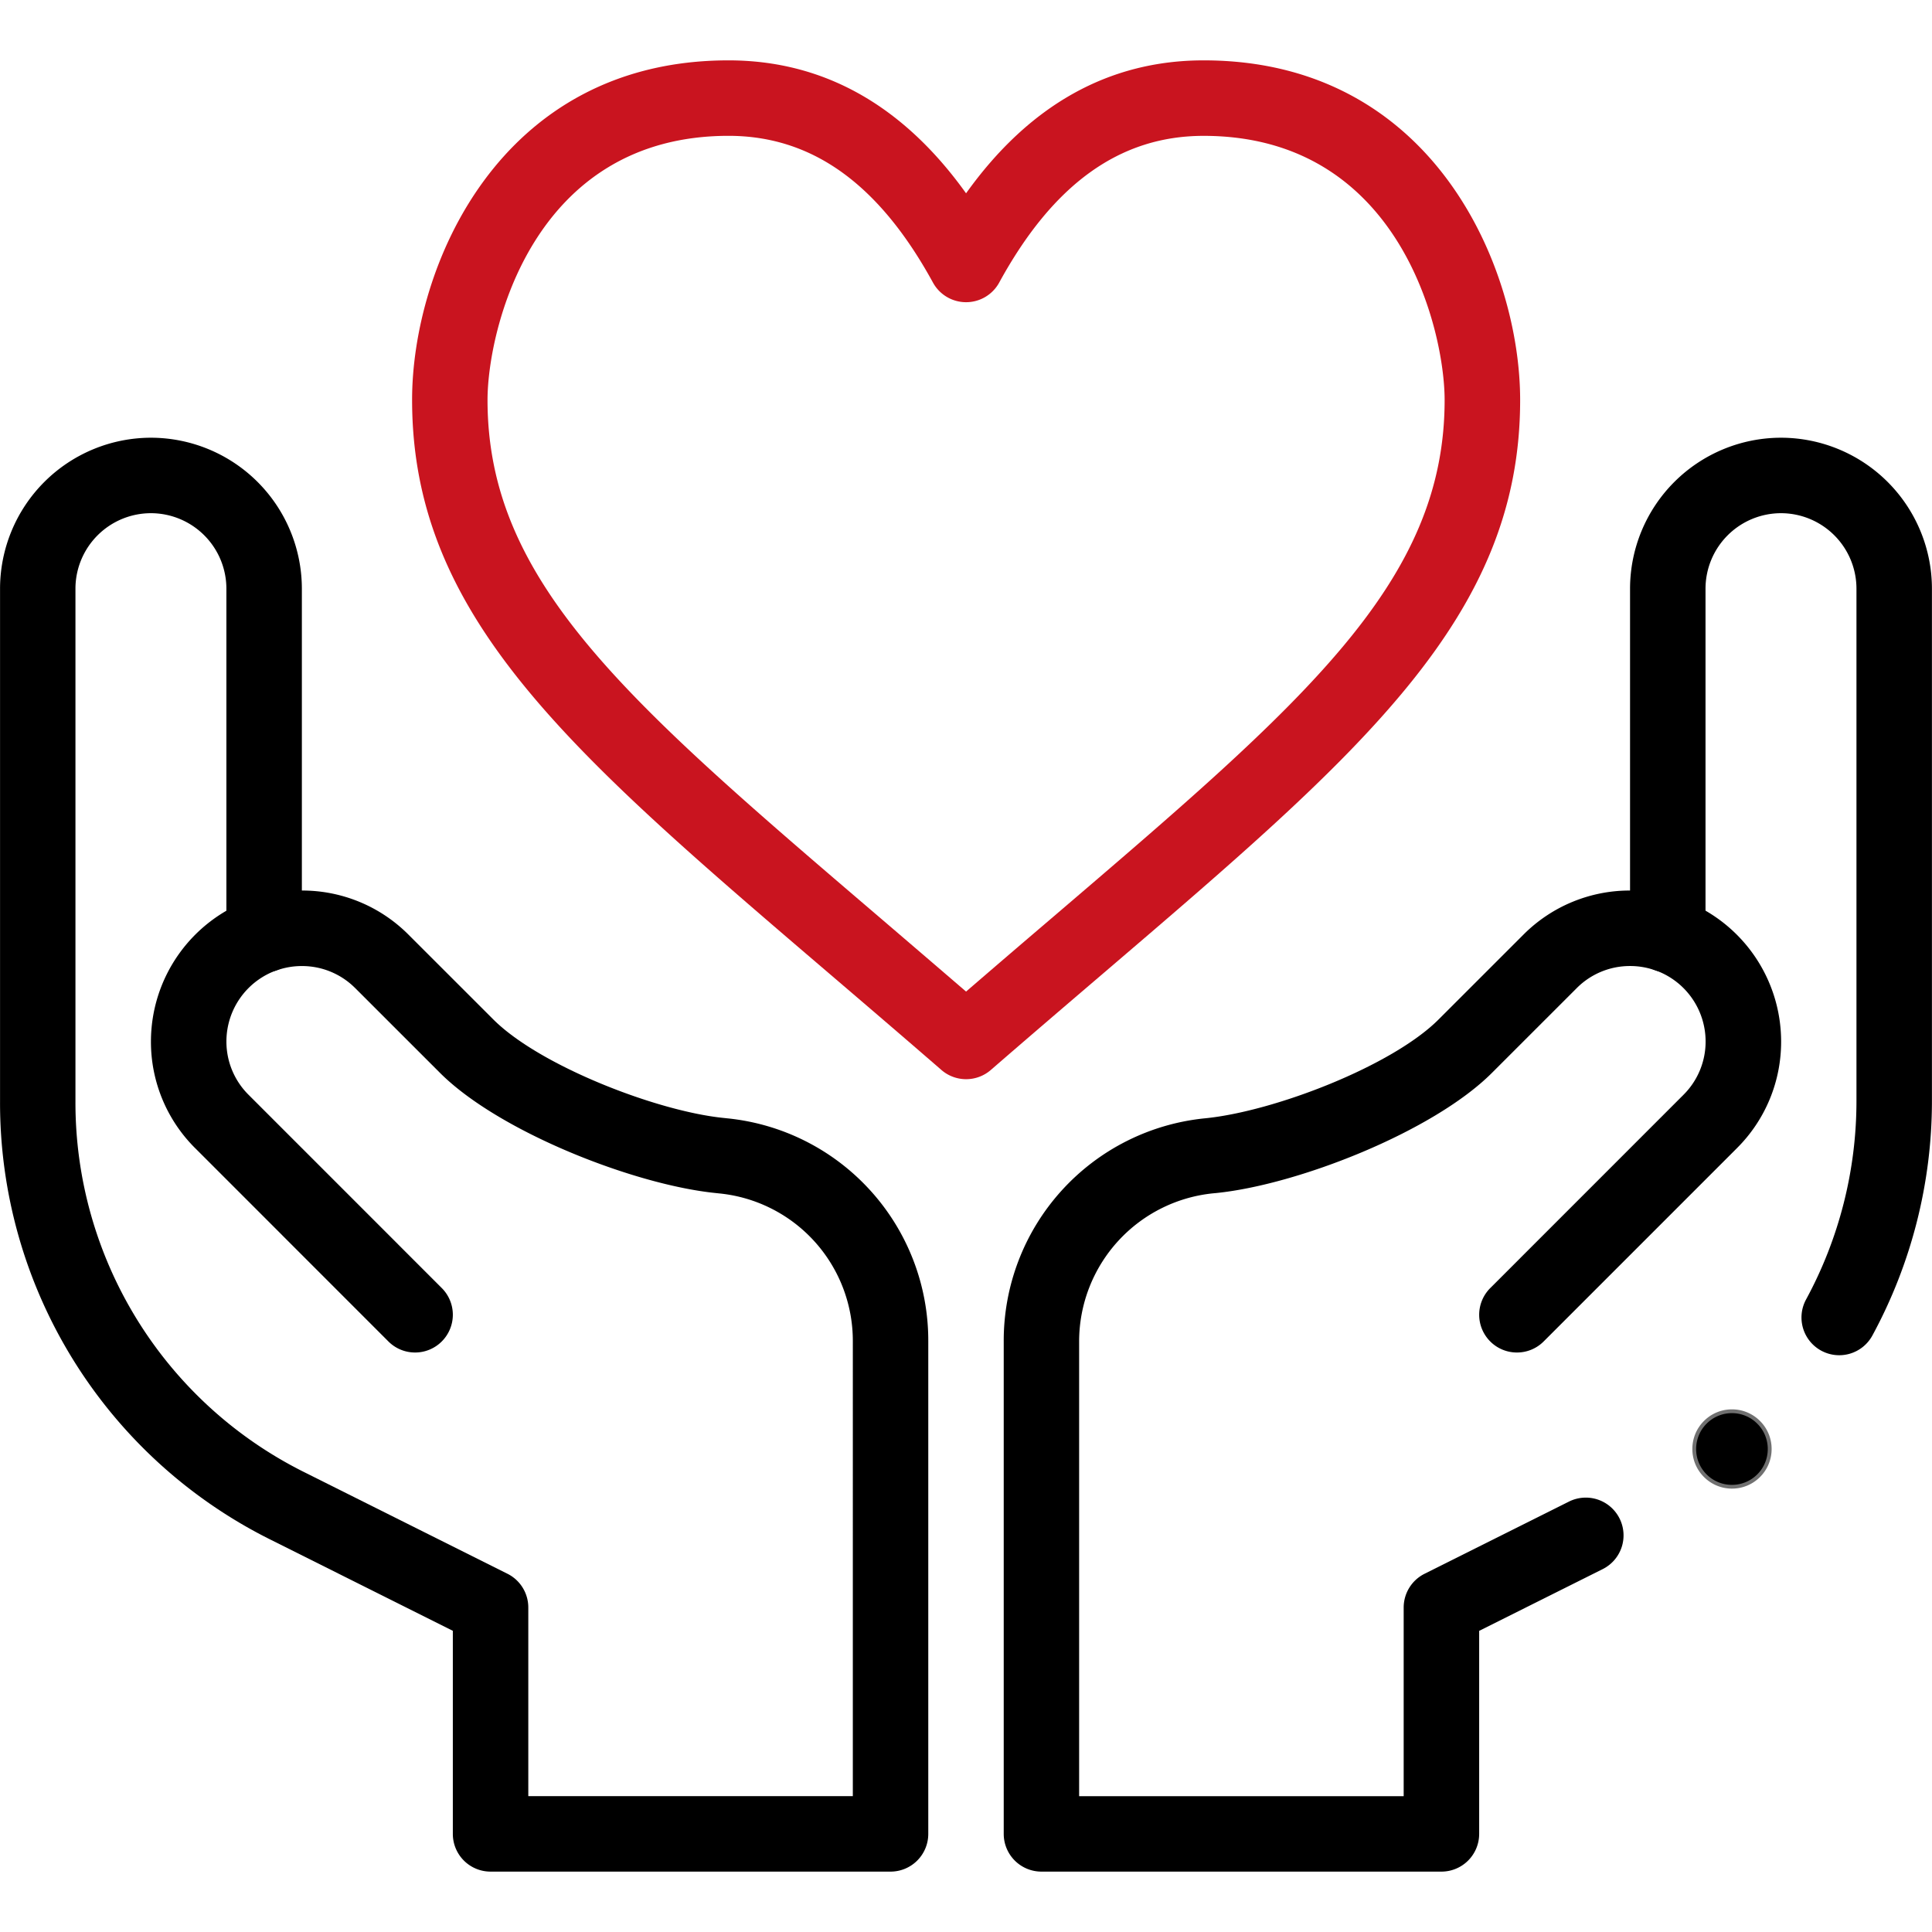
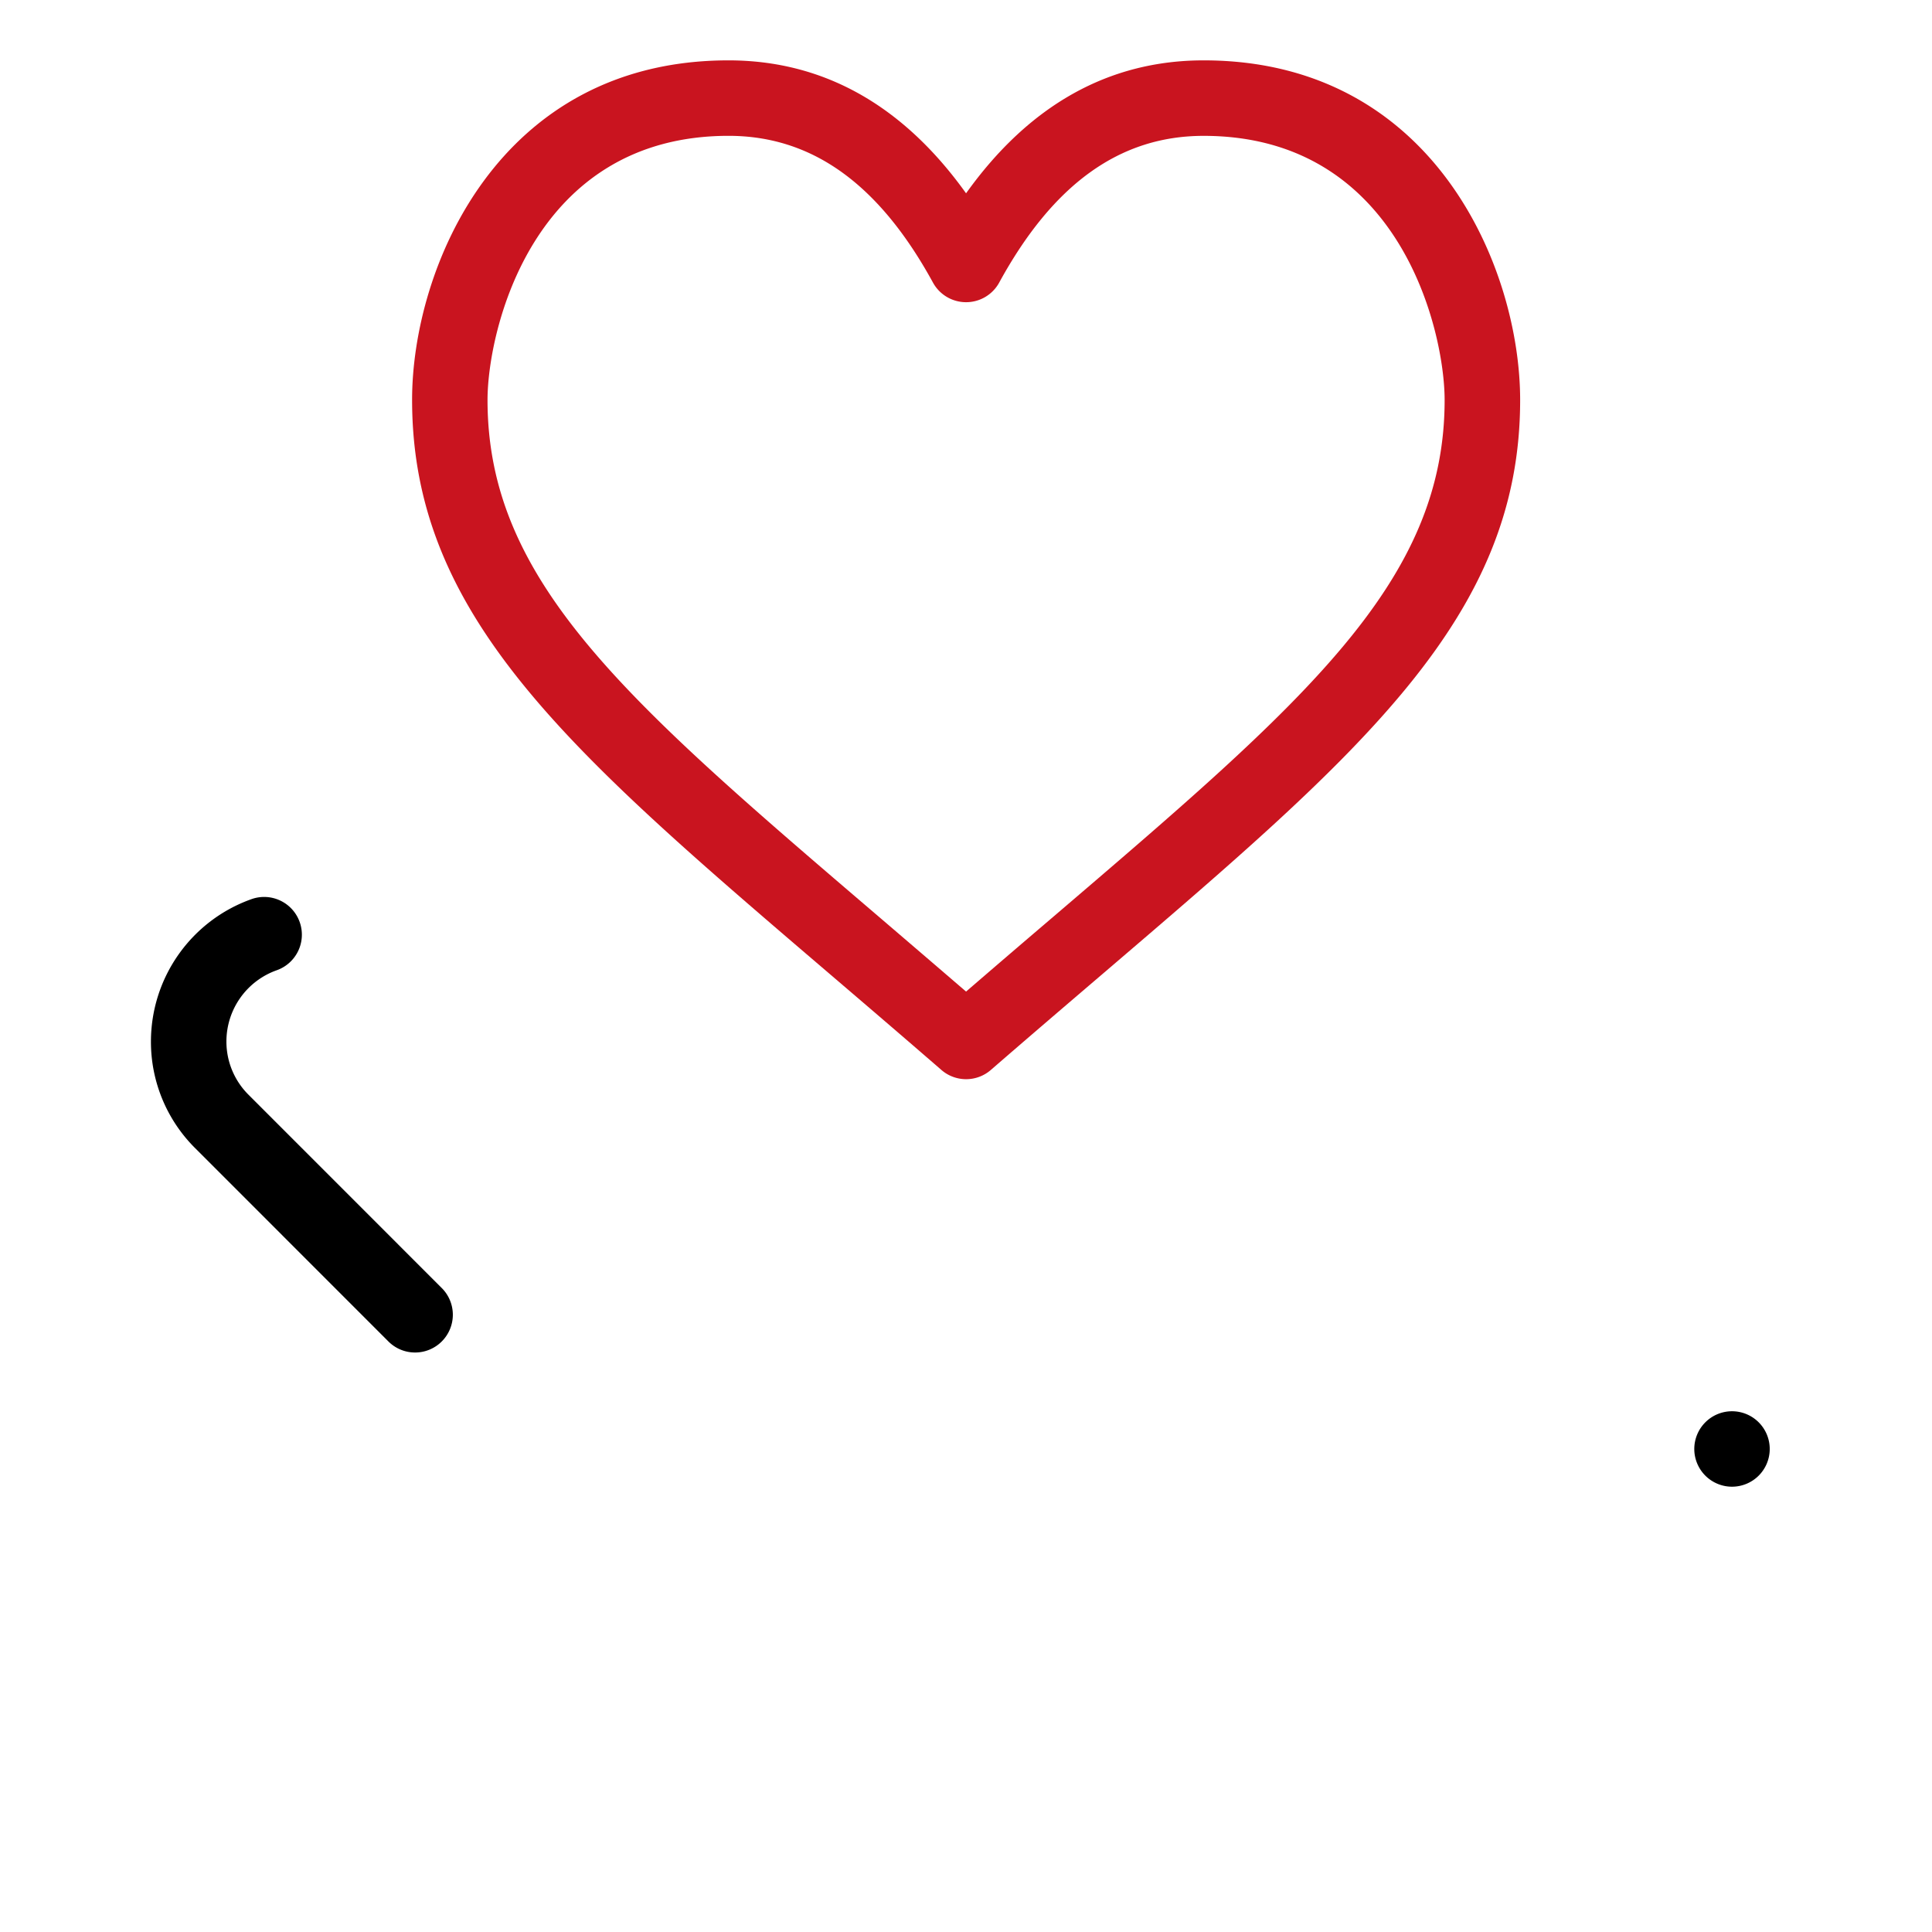
<svg xmlns="http://www.w3.org/2000/svg" width="86.192" height="86.192" viewBox="0 0 86.192 86.192">
  <defs>
    <clipPath id="clip-path">
      <path id="path2859" d="M0-682.665H86.192v86.192H0Z" transform="translate(0 682.665)" stroke="#707070" stroke-width="1.333" />
    </clipPath>
  </defs>
  <g id="Group_118" data-name="Group 118" transform="translate(-277.335 -173)">
    <g id="Group_117" data-name="Group 117" transform="translate(277.335 173)">
      <g id="g2853" transform="translate(0 0)">
        <g id="g2855">
          <g id="g2857" clip-path="url(#clip-path)">
            <g id="g2863" transform="translate(18.38 2.693)">
              <path id="path2865" d="M-364.068-120c4.226,0,7.781,1.992,10.6,5.931,2.816-3.938,6.371-5.931,10.6-5.931,10.286,0,14.119,9.293,14.119,15.151,0,9.677-7.02,15.68-18.651,25.625-1.562,1.335-3.217,2.751-4.963,4.265a1.683,1.683,0,0,1-2.206,0c-1.746-1.515-3.4-2.93-4.963-4.266-11.63-9.945-18.65-15.948-18.65-25.624C-378.187-110.707-374.354-120-364.068-120Zm10.6,10.789a1.683,1.683,0,0,1-1.477-.876c-2.408-4.4-5.391-6.546-9.12-6.546-8.777,0-10.752,8.727-10.752,11.784,0,8.126,6.206,13.432,17.471,23.066q1.852,1.584,3.878,3.327,2.025-1.747,3.878-3.326c11.266-9.633,17.472-14.94,17.472-23.066,0-3.057-1.975-11.784-10.752-11.784-3.729,0-6.713,2.141-9.12,6.546A1.683,1.683,0,0,1-353.471-109.211Z" transform="translate(378.187 120)" fill="#c9141f" />
            </g>
            <g id="g2867" transform="translate(65.991 40.016)">
-               <path id="path2869" d="M-11.65-127.307a1.678,1.678,0,0,1-1.19-.493,1.683,1.683,0,0,1,0-2.381l8.621-8.623a3.344,3.344,0,0,0,.987-2.38,3.372,3.372,0,0,0-2.244-3.175A1.683,1.683,0,0,1-6.5-146.507a1.683,1.683,0,0,1,2.148-1.026,6.744,6.744,0,0,1,4.489,6.35,6.689,6.689,0,0,1-1.973,4.761l-8.621,8.622A1.678,1.678,0,0,1-11.65-127.307Z" transform="translate(13.333 147.63)" />
-             </g>
+               </g>
            <g id="g2871" transform="translate(0 19.528)">
-               <path id="path2873" d="M-86.6-175.613a6.741,6.741,0,0,1,6.734,6.734v13.467a6.689,6.689,0,0,1,4.761,1.973l3.781,3.779c2.071,2.071,7.316,4.1,10.279,4.394l.138.015a9.964,9.964,0,0,1,8.987,9.948v21.977a1.683,1.683,0,0,1-1.683,1.683H-71.448a1.683,1.683,0,0,1-1.683-1.683v-9.06l-8.1-4.051a21.767,21.767,0,0,1-12.1-19.574v-22.868A6.741,6.741,0,0,1-86.6-175.613Zm5.05,23.856a1.683,1.683,0,0,1-.971-.308,1.683,1.683,0,0,1-.712-1.375v-15.439a3.371,3.371,0,0,0-3.367-3.367,3.371,3.371,0,0,0-3.367,3.367v22.868A18.418,18.418,0,0,0-79.73-129.449l9.035,4.517a1.683,1.683,0,0,1,.931,1.506v8.417h14.478V-135.3a6.611,6.611,0,0,0-5.969-6.6l-.138-.015c-3.639-.365-9.685-2.736-12.31-5.362l-3.781-3.779a3.345,3.345,0,0,0-2.38-.987,3.344,3.344,0,0,0-1.121.191A1.683,1.683,0,0,1-81.549-151.757Z" transform="translate(93.333 175.613)" />
-             </g>
+               </g>
            <g id="g2875" transform="translate(6.734 40.016)">
-               <path id="path2877" d="M-81.549-127.307a1.678,1.678,0,0,1-1.19-.493l-8.621-8.623a6.688,6.688,0,0,1-1.973-4.761,6.744,6.744,0,0,1,4.489-6.35,1.683,1.683,0,0,1,2.148,1.026,1.683,1.683,0,0,1-1.026,2.148,3.372,3.372,0,0,0-2.244,3.175,3.344,3.344,0,0,0,.987,2.38l8.621,8.623a1.683,1.683,0,0,1,0,2.381A1.678,1.678,0,0,1-81.549-127.307Z" transform="translate(93.333 147.63)" />
+               <path id="path2877" d="M-81.549-127.307a1.678,1.678,0,0,1-1.19-.493l-8.621-8.623a6.688,6.688,0,0,1-1.973-4.761,6.744,6.744,0,0,1,4.489-6.35,1.683,1.683,0,0,1,2.148,1.026,1.683,1.683,0,0,1-1.026,2.148,3.372,3.372,0,0,0-2.244,3.175,3.344,3.344,0,0,0,.987,2.38l8.621,8.623a1.683,1.683,0,0,1,0,2.381A1.678,1.678,0,0,1-81.549-127.307" transform="translate(93.333 147.63)" />
            </g>
            <g id="g2879" transform="translate(75.502 62.876)">
              <path id="path2881" d="M-23.3-11.65a1.684,1.684,0,0,1-1.683,1.683,1.684,1.684,0,0,1-1.683-1.683,1.684,1.684,0,0,1,1.683-1.683A1.684,1.684,0,0,1-23.3-11.65" transform="translate(26.751 13.417)" />
-               <path id="path2881_-_Outline" data-name="path2881 - Outline" d="M-25.566-10.465a1.756,1.756,0,0,1-1.25-.518,1.756,1.756,0,0,1-.518-1.25,1.756,1.756,0,0,1,.518-1.25A1.756,1.756,0,0,1-25.566-14a1.756,1.756,0,0,1,1.25.518,1.756,1.756,0,0,1,.518,1.25,1.756,1.756,0,0,1-.518,1.25A1.756,1.756,0,0,1-25.566-10.465Zm0-3.367a1.589,1.589,0,0,0-1.131.468,1.589,1.589,0,0,0-.468,1.131A1.589,1.589,0,0,0-26.7-11.1a1.589,1.589,0,0,0,1.131.468,1.589,1.589,0,0,0,1.131-.468,1.589,1.589,0,0,0,.468-1.131,1.589,1.589,0,0,0-.468-1.131A1.589,1.589,0,0,0-25.566-13.832Z" transform="translate(27.333 14)" fill="#707070" />
            </g>
            <g id="g2883" transform="translate(44.779 19.528)">
-               <path id="path2885" d="M-275.715-246.889H-293.56a1.683,1.683,0,0,1-1.683-1.683v-21.977a9.968,9.968,0,0,1,9-9.949c3.087-.31,8.332-2.337,10.4-4.407l3.781-3.78a6.689,6.689,0,0,1,4.761-1.973v-13.467a6.741,6.741,0,0,1,6.734-6.734,6.741,6.741,0,0,1,6.734,6.734v22.868a21.946,21.946,0,0,1-2.657,10.451,1.683,1.683,0,0,1-2.283.675,1.683,1.683,0,0,1-.675-2.283,18.569,18.569,0,0,0,2.248-8.843v-22.868a3.371,3.371,0,0,0-3.367-3.367,3.371,3.371,0,0,0-3.367,3.367v15.439a1.683,1.683,0,0,1-.712,1.375,1.683,1.683,0,0,1-1.534.212,3.343,3.343,0,0,0-1.121-.191,3.344,3.344,0,0,0-2.38.987l-3.781,3.78c-2.625,2.625-8.671,5-12.323,5.363a6.645,6.645,0,0,0-6.094,6.613v20.294H-277.4v-8.417a1.683,1.683,0,0,1,.931-1.506l6.441-3.22a1.683,1.683,0,0,1,2.259.753,1.683,1.683,0,0,1-.753,2.259l-5.51,2.754v9.06A1.683,1.683,0,0,1-275.715-246.889Z" transform="translate(295.243 310.859)" />
-             </g>
+               </g>
          </g>
        </g>
      </g>
    </g>
  </g>
</svg>